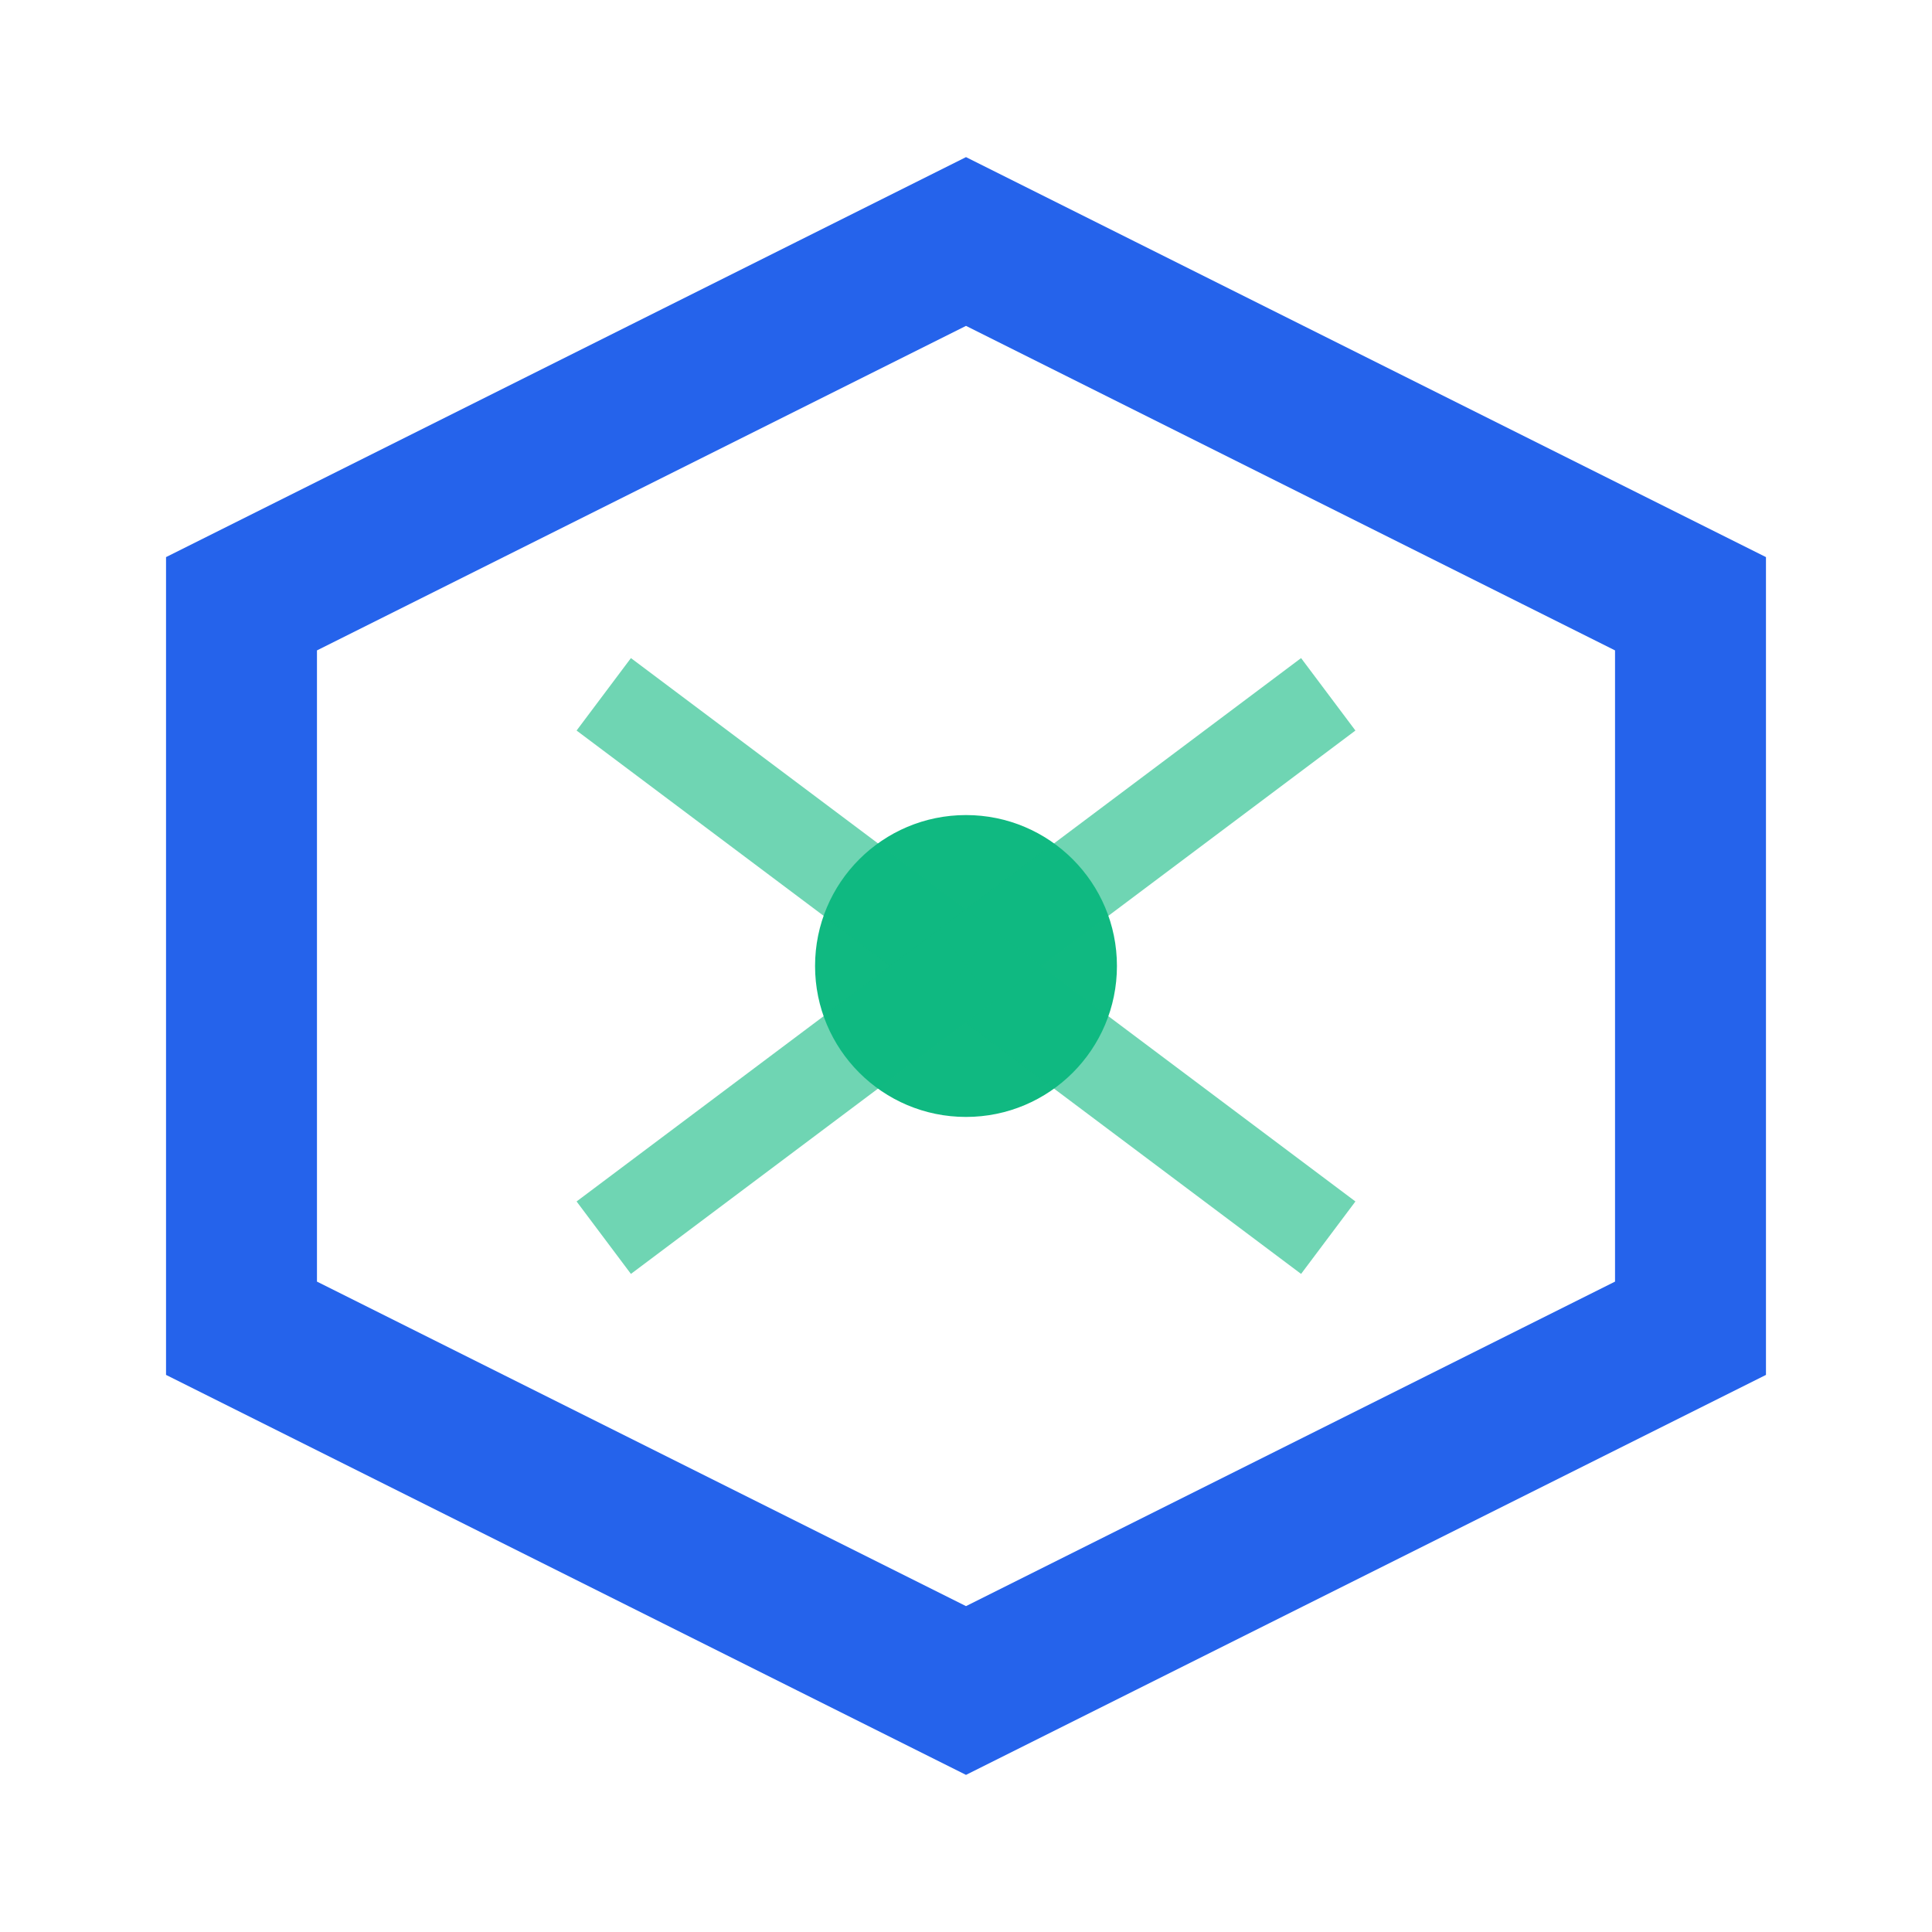
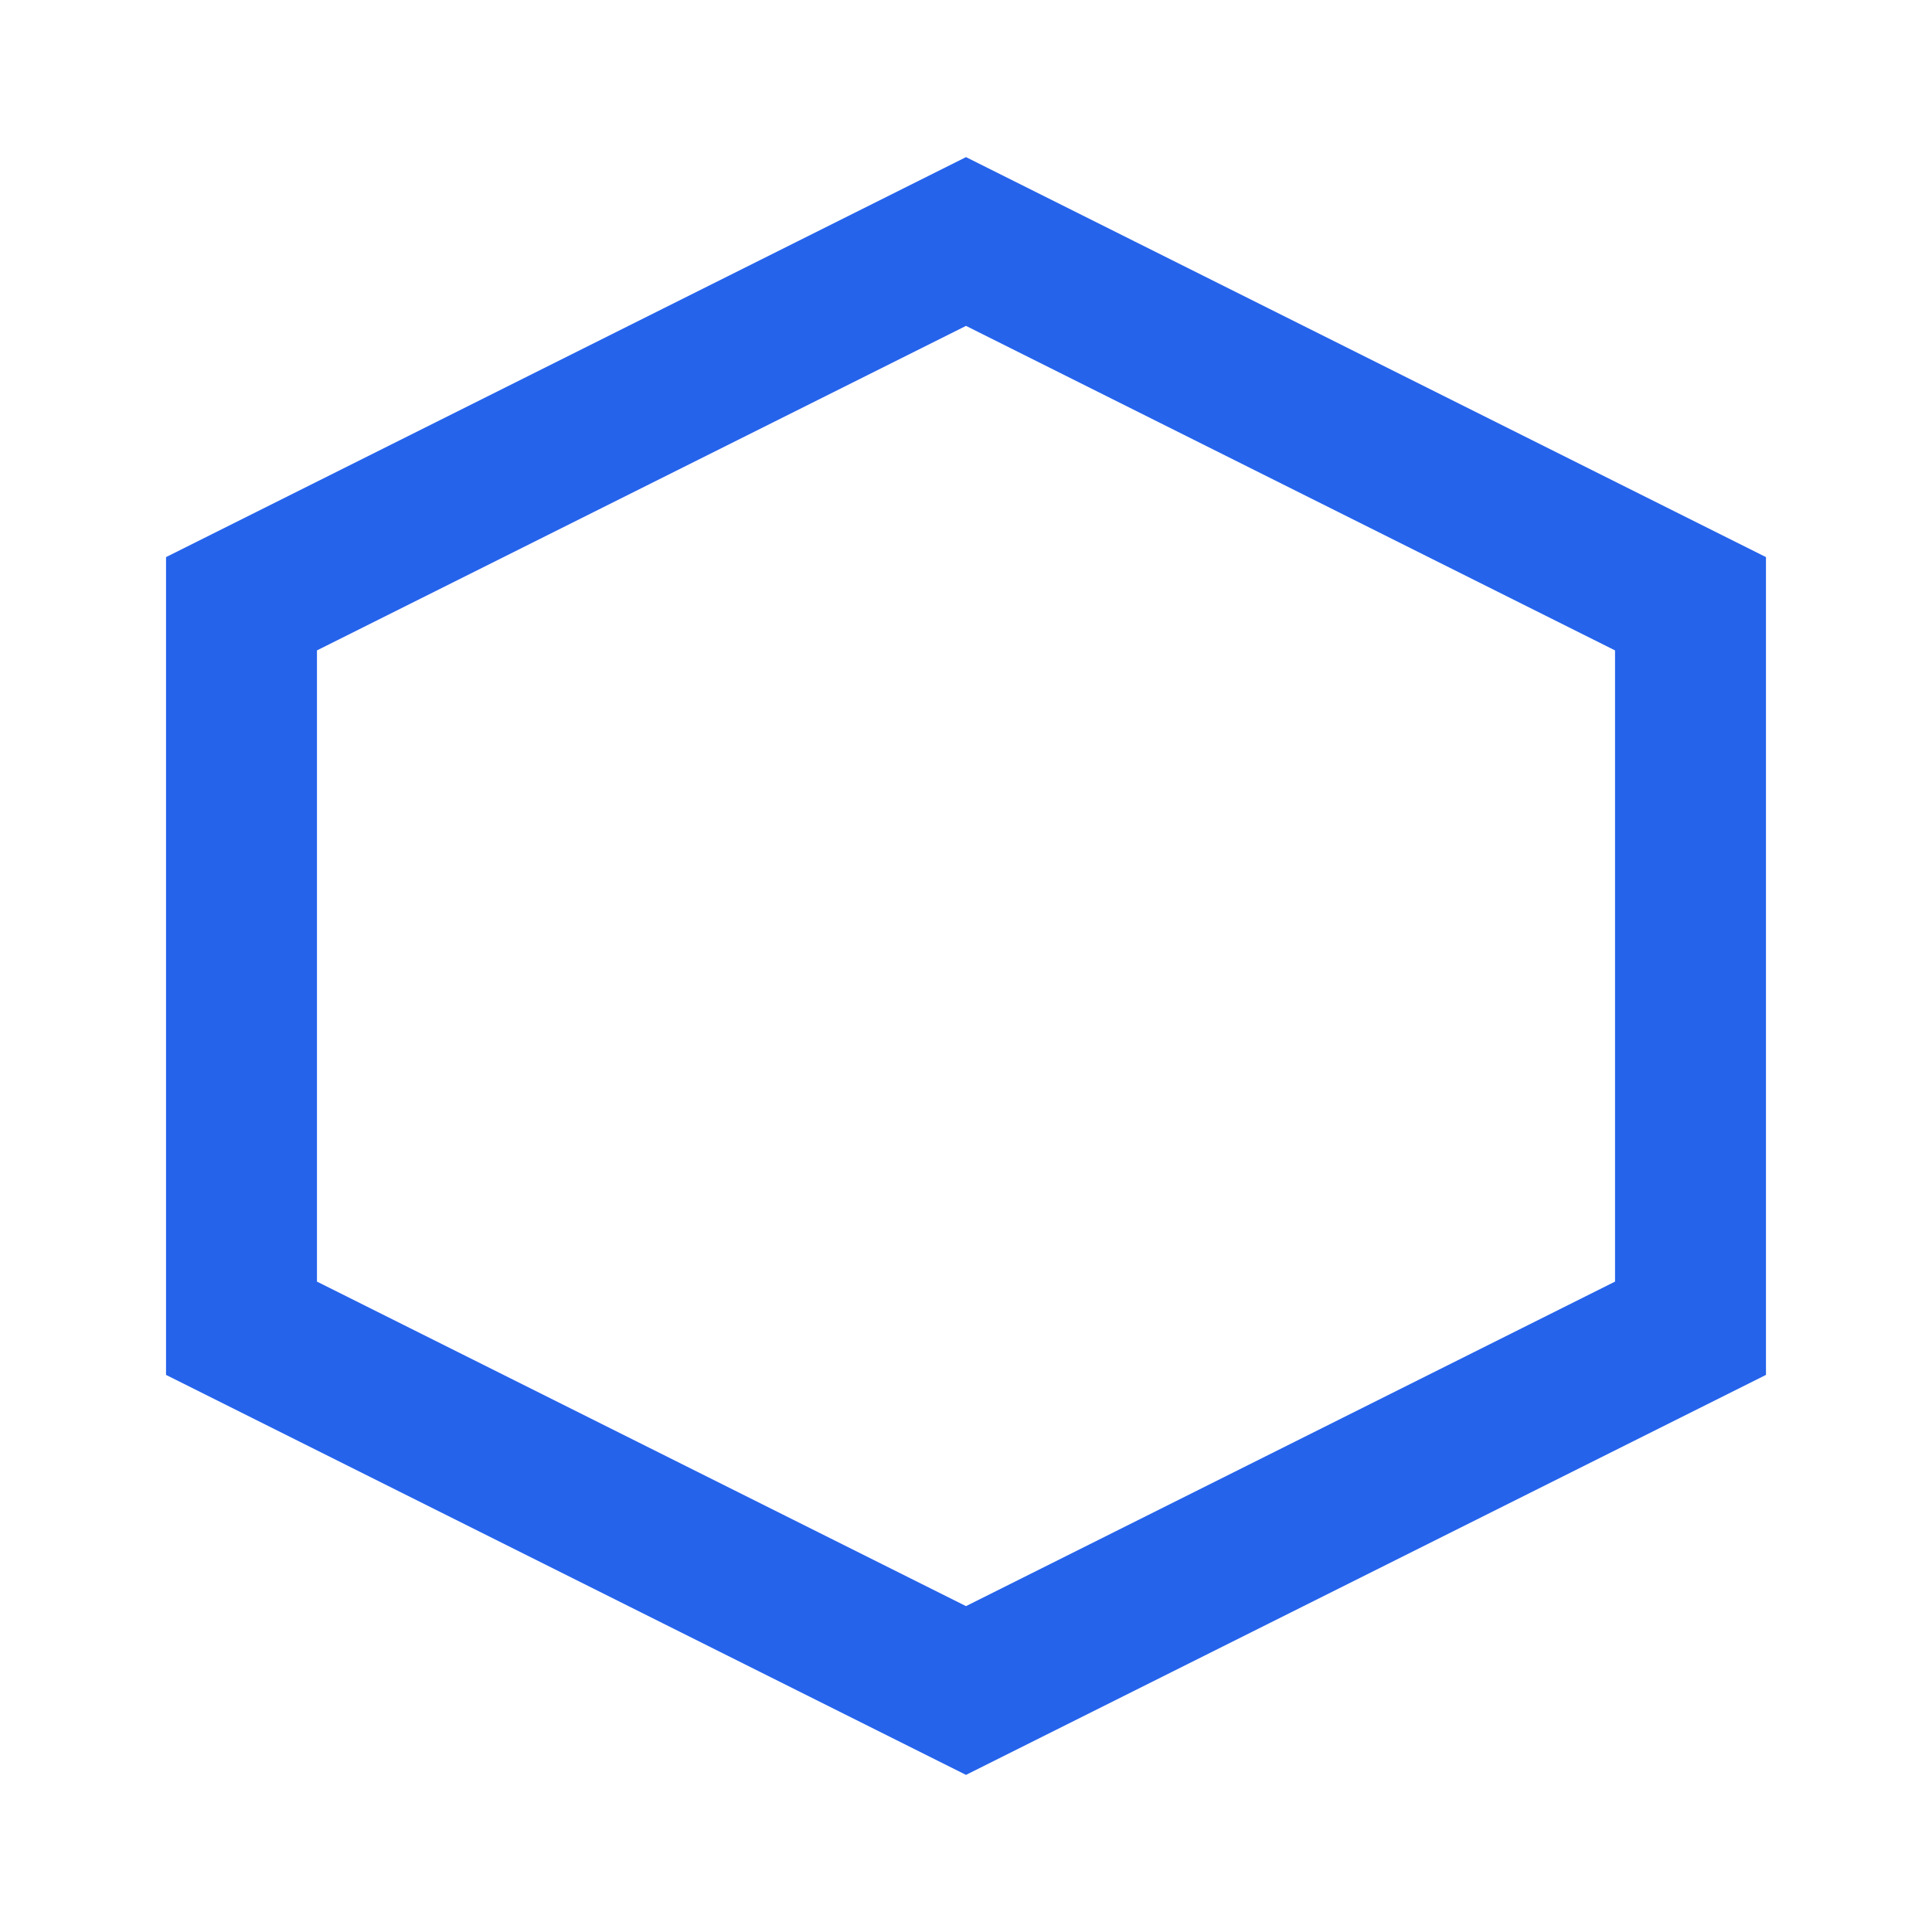
<svg xmlns="http://www.w3.org/2000/svg" width="32" height="32" viewBox="0 0 32 32">
  <g transform="translate(1, 1)">
    <path d="M15 3 L27 9 L27 21 L15 27 L3 21 L3 9 Z" fill="none" stroke="#2563EB" stroke-width="2.5" />
-     <circle cx="15" cy="15" r="2.5" fill="#10B981" />
-     <line x1="15" y1="15" x2="9" y2="10.5" stroke="#10B981" stroke-width="1.5" opacity="0.6" />
-     <line x1="15" y1="15" x2="21" y2="10.5" stroke="#10B981" stroke-width="1.5" opacity="0.6" />
-     <line x1="15" y1="15" x2="21" y2="19.5" stroke="#10B981" stroke-width="1.5" opacity="0.6" />
-     <line x1="15" y1="15" x2="9" y2="19.5" stroke="#10B981" stroke-width="1.5" opacity="0.6" />
  </g>
</svg>